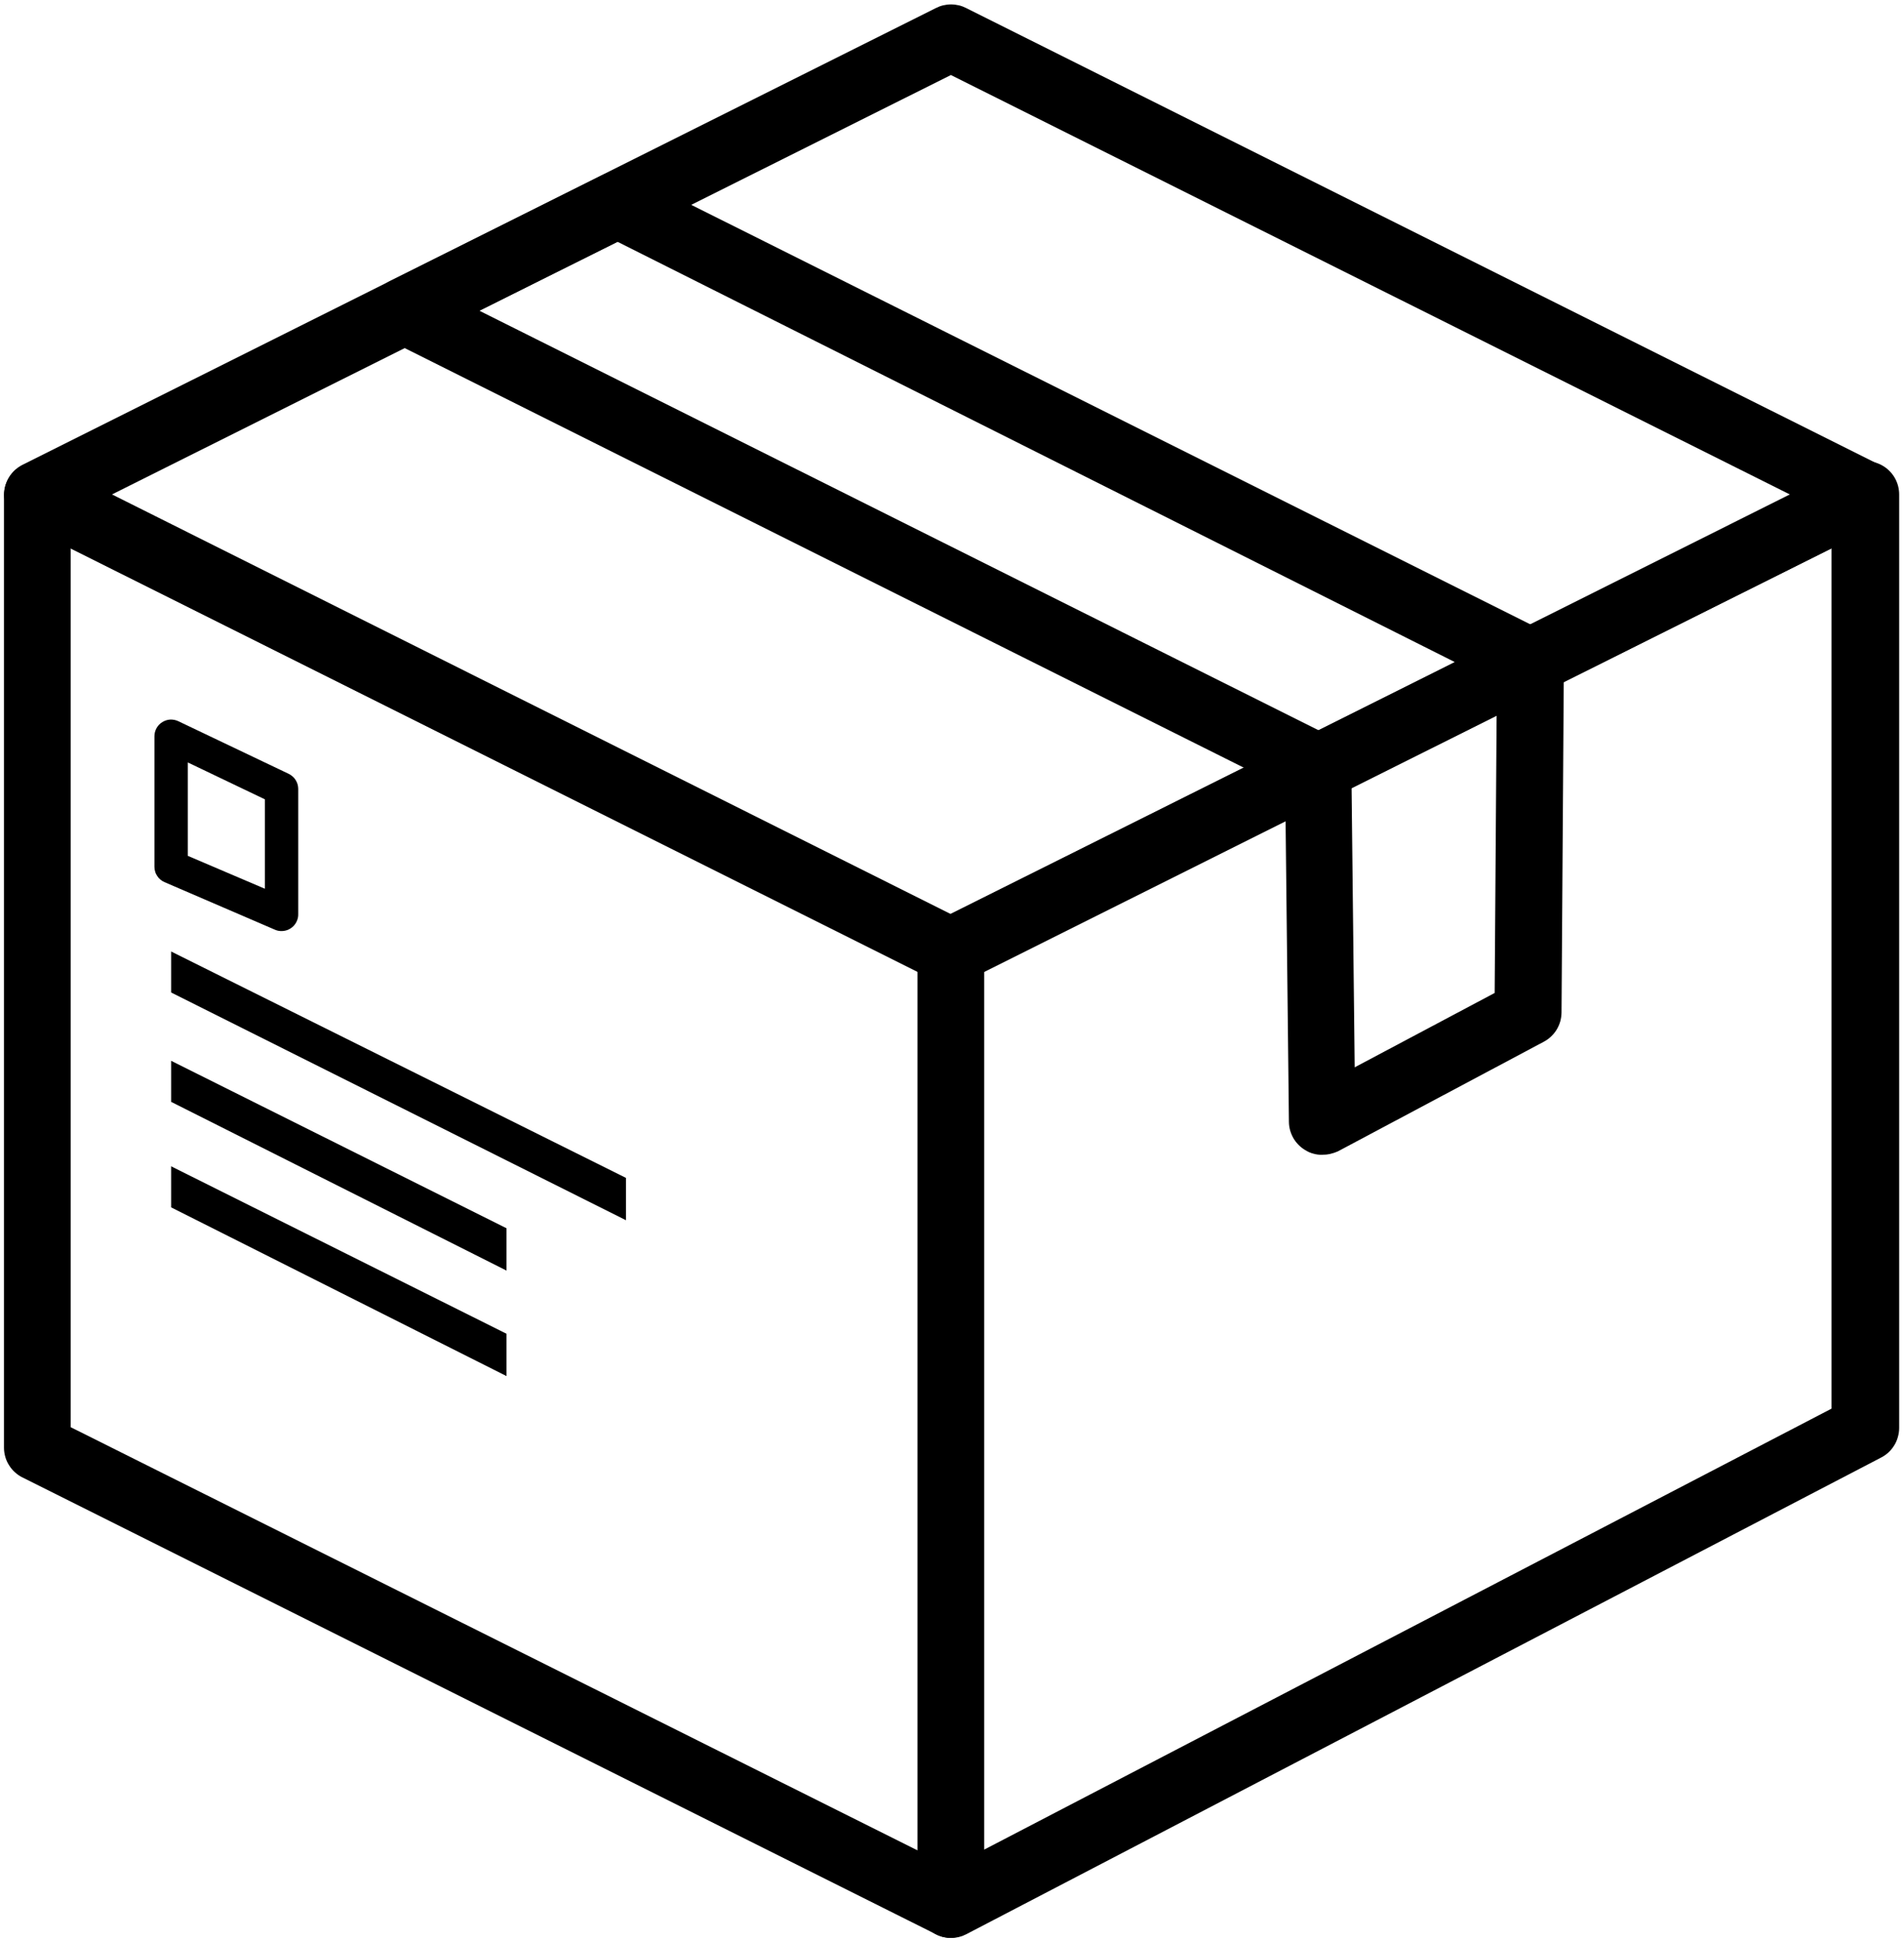
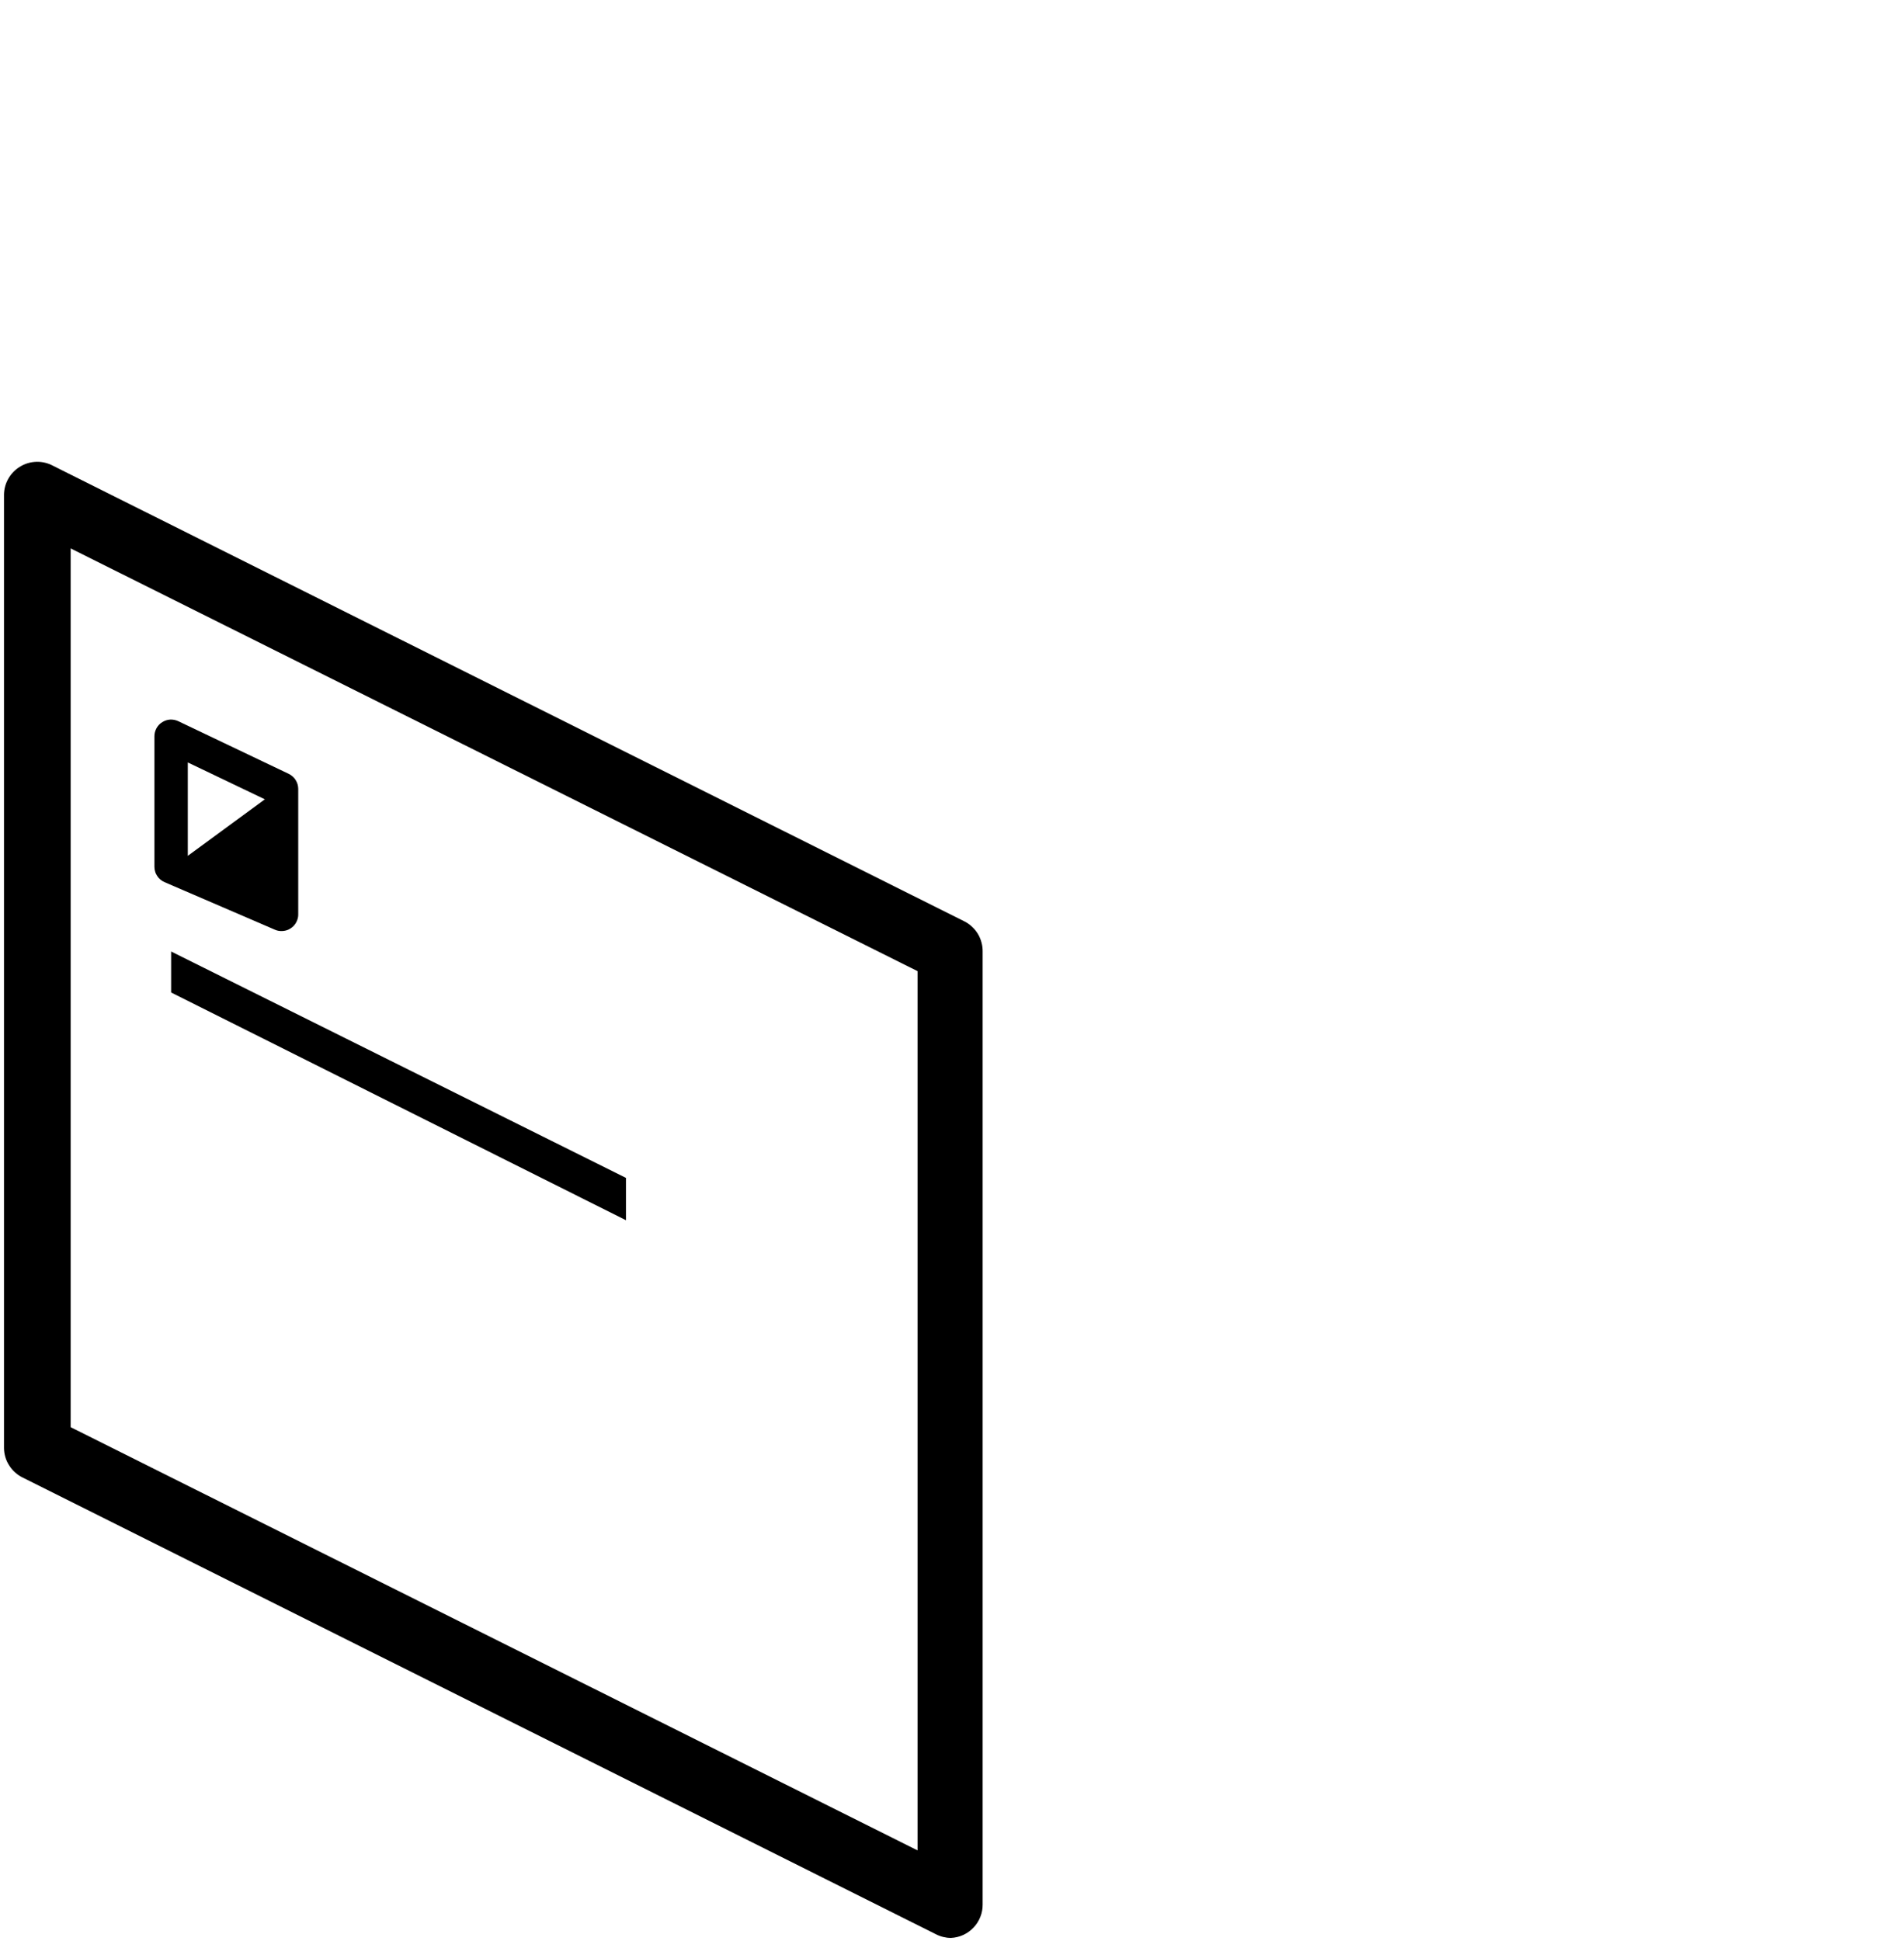
<svg xmlns="http://www.w3.org/2000/svg" viewBox="0 0 315 321" width="315" height="321">
  <style>
		tspan { white-space:pre }
		.shp0 { fill: #000000 } 
	</style>
-   <path id="Layer" fill-rule="evenodd" class="shp0" d="M157.32 162.89C157.11 162.89 156.89 162.87 156.68 162.85C156.46 162.82 156.25 162.78 156.04 162.73C155.84 162.68 155.63 162.62 155.43 162.54C155.23 162.47 155.03 162.38 154.84 162.28L3.75 86.74C2.83 86.28 2.06 85.58 1.52 84.71C0.98 83.84 0.69 82.83 0.69 81.81C0.69 80.78 0.98 79.77 1.52 78.9C2.06 78.03 2.83 77.33 3.75 76.87L154.84 1.33C155.23 1.13 155.63 0.98 156.05 0.88C156.48 0.78 156.91 0.73 157.34 0.73C157.77 0.73 158.2 0.78 158.63 0.88C159.05 0.98 159.45 1.13 159.84 1.33L310.93 76.87C311.85 77.33 312.62 78.03 313.16 78.9C313.7 79.77 313.99 80.78 313.99 81.81C313.99 82.83 313.7 83.84 313.16 84.71C312.62 85.58 311.85 86.28 310.93 86.74L159.8 162.28C159.61 162.38 159.41 162.47 159.21 162.54C159.01 162.62 158.8 162.68 158.6 162.73C158.39 162.78 158.18 162.82 157.96 162.85C157.75 162.87 157.53 162.89 157.32 162.89ZM18.53 81.78L157.32 151.2L296.11 81.78L157.32 12.41L18.53 81.78Z" />
-   <path id="Layer" fill-rule="evenodd" class="shp0" d="M218.01 190.97C217.77 190.94 217.53 190.89 217.29 190.82C217.05 190.76 216.82 190.68 216.59 190.58C216.37 190.48 216.15 190.36 215.94 190.23C215.53 189.99 215.16 189.7 214.83 189.36C214.5 189.03 214.21 188.65 213.97 188.24C213.74 187.83 213.56 187.39 213.43 186.94C213.31 186.48 213.24 186.01 213.24 185.54L212.63 130.4L64.52 56.36C63.6 55.91 62.82 55.21 62.27 54.33C61.72 53.46 61.44 52.45 61.44 51.43C61.44 50.4 61.72 49.39 62.27 48.52C62.82 47.64 63.6 46.94 64.52 46.49L99.59 29C99.98 28.8 100.38 28.65 100.8 28.55C101.23 28.45 101.66 28.4 102.09 28.4C102.52 28.4 102.95 28.45 103.38 28.55C103.8 28.65 104.2 28.8 104.59 29L255.64 104.5C256.1 104.73 256.54 105.02 256.92 105.37C257.3 105.71 257.64 106.11 257.91 106.55C258.18 106.99 258.39 107.47 258.53 107.97C258.67 108.47 258.73 108.98 258.73 109.5L258.34 167.5C258.33 167.99 258.26 168.48 258.13 168.95C257.99 169.43 257.79 169.88 257.54 170.3C257.28 170.72 256.97 171.1 256.61 171.44C256.26 171.78 255.85 172.07 255.42 172.3L221.34 190.44C221.14 190.53 220.93 190.61 220.72 190.68C220.51 190.75 220.29 190.81 220.08 190.86C219.86 190.91 219.64 190.94 219.42 190.97C219.2 190.99 218.97 191 218.75 191C218.5 191.01 218.26 191 218.01 190.97ZM79.3 51.39L220.57 122C221.02 122.23 221.44 122.52 221.81 122.86C222.18 123.21 222.5 123.6 222.76 124.03C223.03 124.46 223.23 124.93 223.36 125.42C223.5 125.9 223.57 126.4 223.57 126.91L224.12 176.54L247.28 164.24L247.64 113L102.18 40L79.3 51.39Z" />
  <path id="Layer" fill-rule="evenodd" class="shp0" d="M156.68 320.5C156.46 320.47 156.25 320.43 156.04 320.38C155.84 320.33 155.63 320.27 155.43 320.19C155.23 320.12 155.03 320.03 154.84 319.93L3.75 244.39C3.29 244.17 2.87 243.88 2.49 243.54C2.11 243.2 1.78 242.81 1.51 242.37C1.23 241.94 1.02 241.48 0.88 240.99C0.74 240.5 0.66 239.99 0.66 239.48L0.66 81.78C0.68 80.87 0.92 79.98 1.37 79.19C1.82 78.39 2.46 77.72 3.23 77.24C4 76.75 4.87 76.46 5.78 76.4C6.69 76.33 7.6 76.5 8.43 76.87L159.57 152.41C160.03 152.64 160.45 152.94 160.82 153.29C161.2 153.64 161.52 154.04 161.79 154.48C162.05 154.92 162.25 155.39 162.38 155.89C162.52 156.39 162.58 156.9 162.57 157.41L162.57 315C162.58 315.71 162.45 316.4 162.19 317.06C161.93 317.72 161.55 318.32 161.06 318.83C160.58 319.34 160 319.75 159.36 320.05C158.72 320.34 158.02 320.51 157.32 320.54C157.11 320.54 156.89 320.52 156.68 320.5ZM11.69 236.06L151.8 306.06L151.8 160.63L11.69 90.71L11.69 236.06Z" />
-   <path id="Layer" fill-rule="evenodd" class="shp0" d="M157.32 320.54C156.6 320.54 155.88 320.4 155.21 320.12C154.54 319.84 153.94 319.44 153.42 318.93C152.91 318.41 152.51 317.81 152.23 317.14C151.95 316.47 151.81 315.75 151.81 315.03L151.81 157.38C151.8 156.87 151.86 156.36 152 155.86C152.13 155.36 152.33 154.89 152.59 154.45C152.86 154.01 153.18 153.61 153.56 153.26C153.93 152.91 154.35 152.61 154.81 152.38L306.2 76.87C307.04 76.44 307.97 76.24 308.91 76.28C309.86 76.32 310.77 76.6 311.57 77.09C312.37 77.58 313.04 78.27 313.5 79.09C313.96 79.91 314.2 80.84 314.2 81.78L314.2 236.18C314.2 236.69 314.13 237.19 313.99 237.67C313.86 238.16 313.66 238.63 313.39 239.06C313.13 239.49 312.81 239.88 312.44 240.23C312.07 240.57 311.65 240.86 311.2 241.09L159.86 319.93C159.66 320.03 159.46 320.12 159.26 320.2C159.05 320.27 158.84 320.34 158.63 320.39C158.41 320.44 158.2 320.48 157.98 320.5C157.76 320.53 157.54 320.54 157.32 320.54ZM162.83 160.63L162.83 305.93L303 233L303 90.71L162.83 160.63Z" />
  <path id="Layer" class="shp0" d="M28.31 157.38L103.56 194.83L103.56 201.83L28.31 164.16L28.31 157.39L28.31 157.38Z" />
-   <path id="Layer" class="shp0" d="M28.31 175.46L83.8 203.16L83.8 210.16L28.31 182.25L28.31 175.48L28.31 175.46Z" />
-   <path id="Layer" class="shp0" d="M28.31 192.91L83.8 220.61L83.8 227.61L28.31 199.7L28.31 192.93L28.31 192.91Z" />
-   <path id="Layer" fill-rule="evenodd" class="shp0" d="M46.3 153.99C46.21 153.98 46.12 153.96 46.02 153.95C45.93 153.93 45.84 153.9 45.75 153.88C45.66 153.85 45.58 153.82 45.49 153.78L27.22 145.91C26.97 145.8 26.74 145.66 26.54 145.49C26.33 145.32 26.15 145.12 26.01 144.89C25.86 144.67 25.74 144.43 25.67 144.17C25.59 143.91 25.55 143.65 25.55 143.38L25.55 121.78C25.55 121.31 25.67 120.86 25.89 120.45C26.12 120.04 26.44 119.69 26.84 119.45C27.23 119.2 27.68 119.05 28.15 119.02C28.61 119 29.08 119.09 29.5 119.29L47.77 128C48 128.11 48.22 128.26 48.41 128.43C48.61 128.6 48.78 128.8 48.91 129.02C49.05 129.24 49.16 129.48 49.23 129.72C49.3 129.97 49.34 130.23 49.34 130.49L49.34 151.2C49.35 151.57 49.28 151.93 49.14 152.27C49.01 152.61 48.8 152.92 48.55 153.18C48.29 153.44 47.98 153.64 47.65 153.79C47.31 153.93 46.95 154 46.58 154C46.49 154 46.39 154 46.3 153.99ZM31.07 141.56L43.82 147L43.82 132.21L31.07 126.11L31.07 141.56Z" />
+   <path id="Layer" fill-rule="evenodd" class="shp0" d="M46.3 153.99C46.21 153.98 46.12 153.96 46.02 153.95C45.93 153.93 45.84 153.9 45.75 153.88C45.66 153.85 45.58 153.82 45.49 153.78L27.22 145.91C26.97 145.8 26.74 145.66 26.54 145.49C26.33 145.32 26.15 145.12 26.01 144.89C25.86 144.67 25.74 144.43 25.67 144.17C25.59 143.91 25.55 143.65 25.55 143.38L25.55 121.78C25.55 121.31 25.67 120.86 25.89 120.45C26.12 120.04 26.44 119.69 26.84 119.45C27.23 119.2 27.68 119.05 28.15 119.02C28.61 119 29.08 119.09 29.5 119.29L47.77 128C48 128.11 48.22 128.26 48.41 128.43C48.61 128.6 48.78 128.8 48.91 129.02C49.05 129.24 49.16 129.48 49.23 129.72C49.3 129.97 49.34 130.23 49.34 130.49L49.34 151.2C49.35 151.57 49.28 151.93 49.14 152.27C49.01 152.61 48.8 152.92 48.55 153.18C48.29 153.44 47.98 153.64 47.65 153.79C47.31 153.93 46.95 154 46.58 154C46.49 154 46.39 154 46.3 153.99ZM31.07 141.56L43.82 132.21L31.07 126.11L31.07 141.56Z" />
</svg>